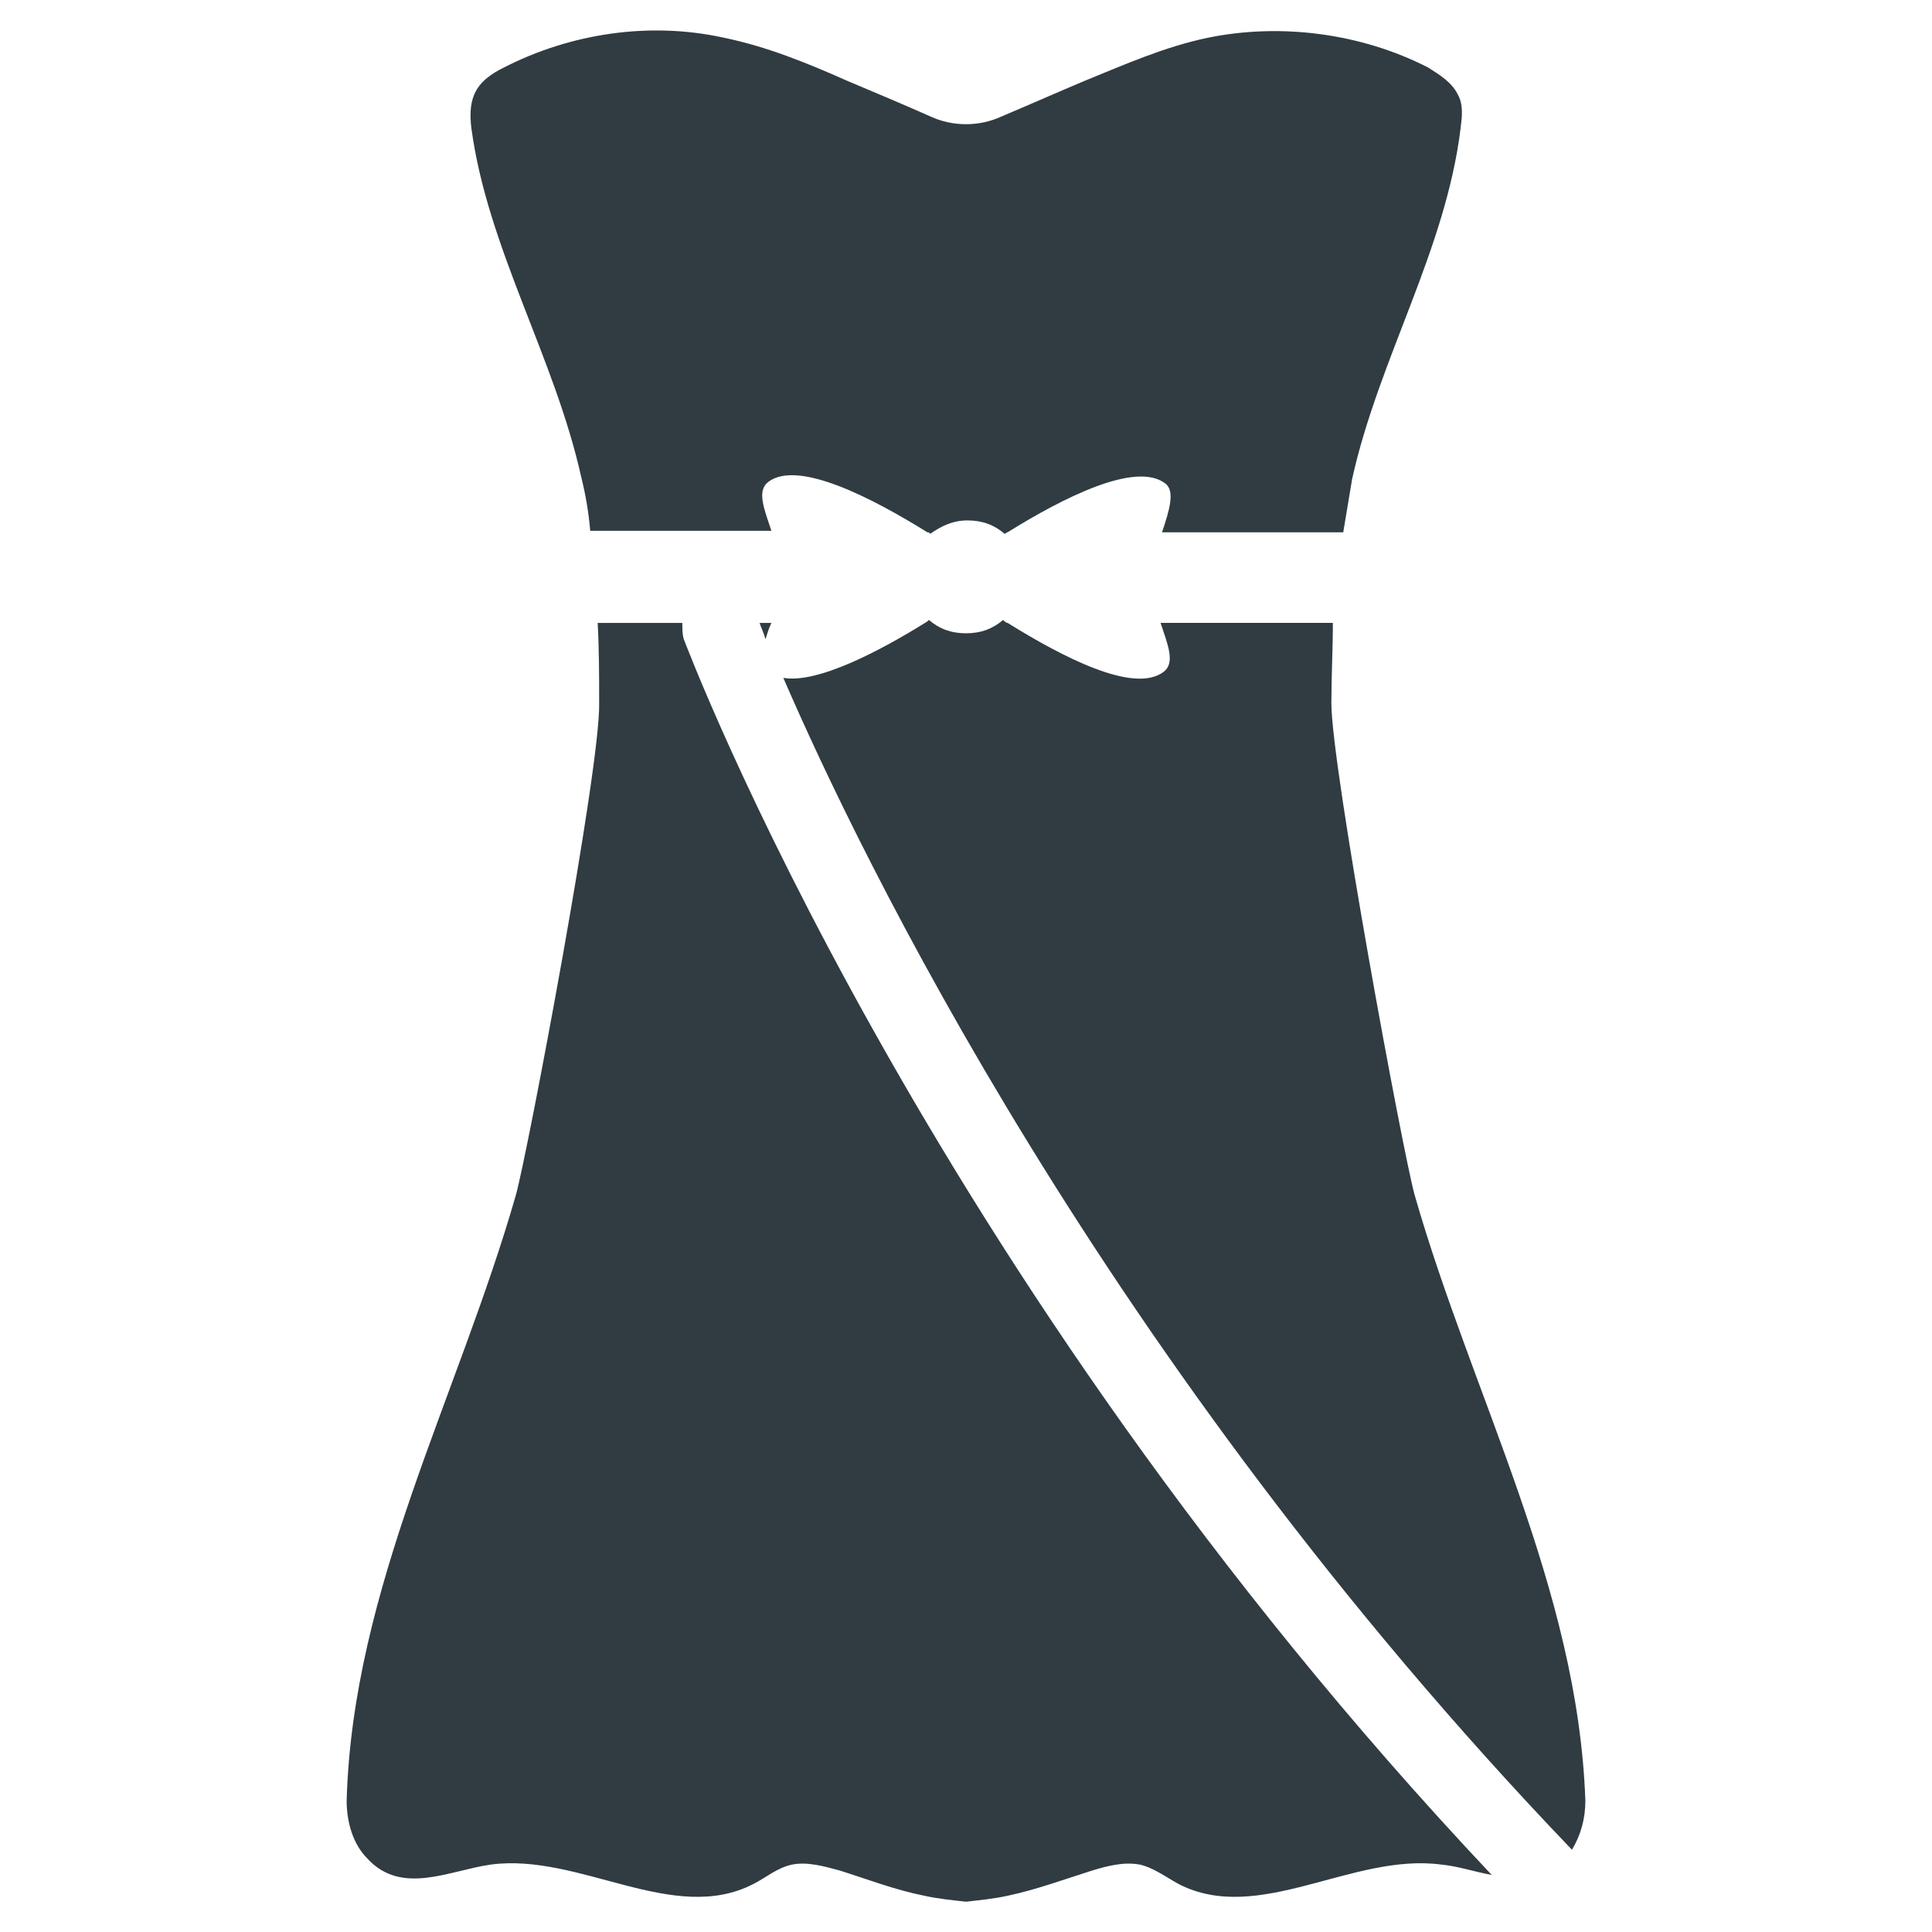
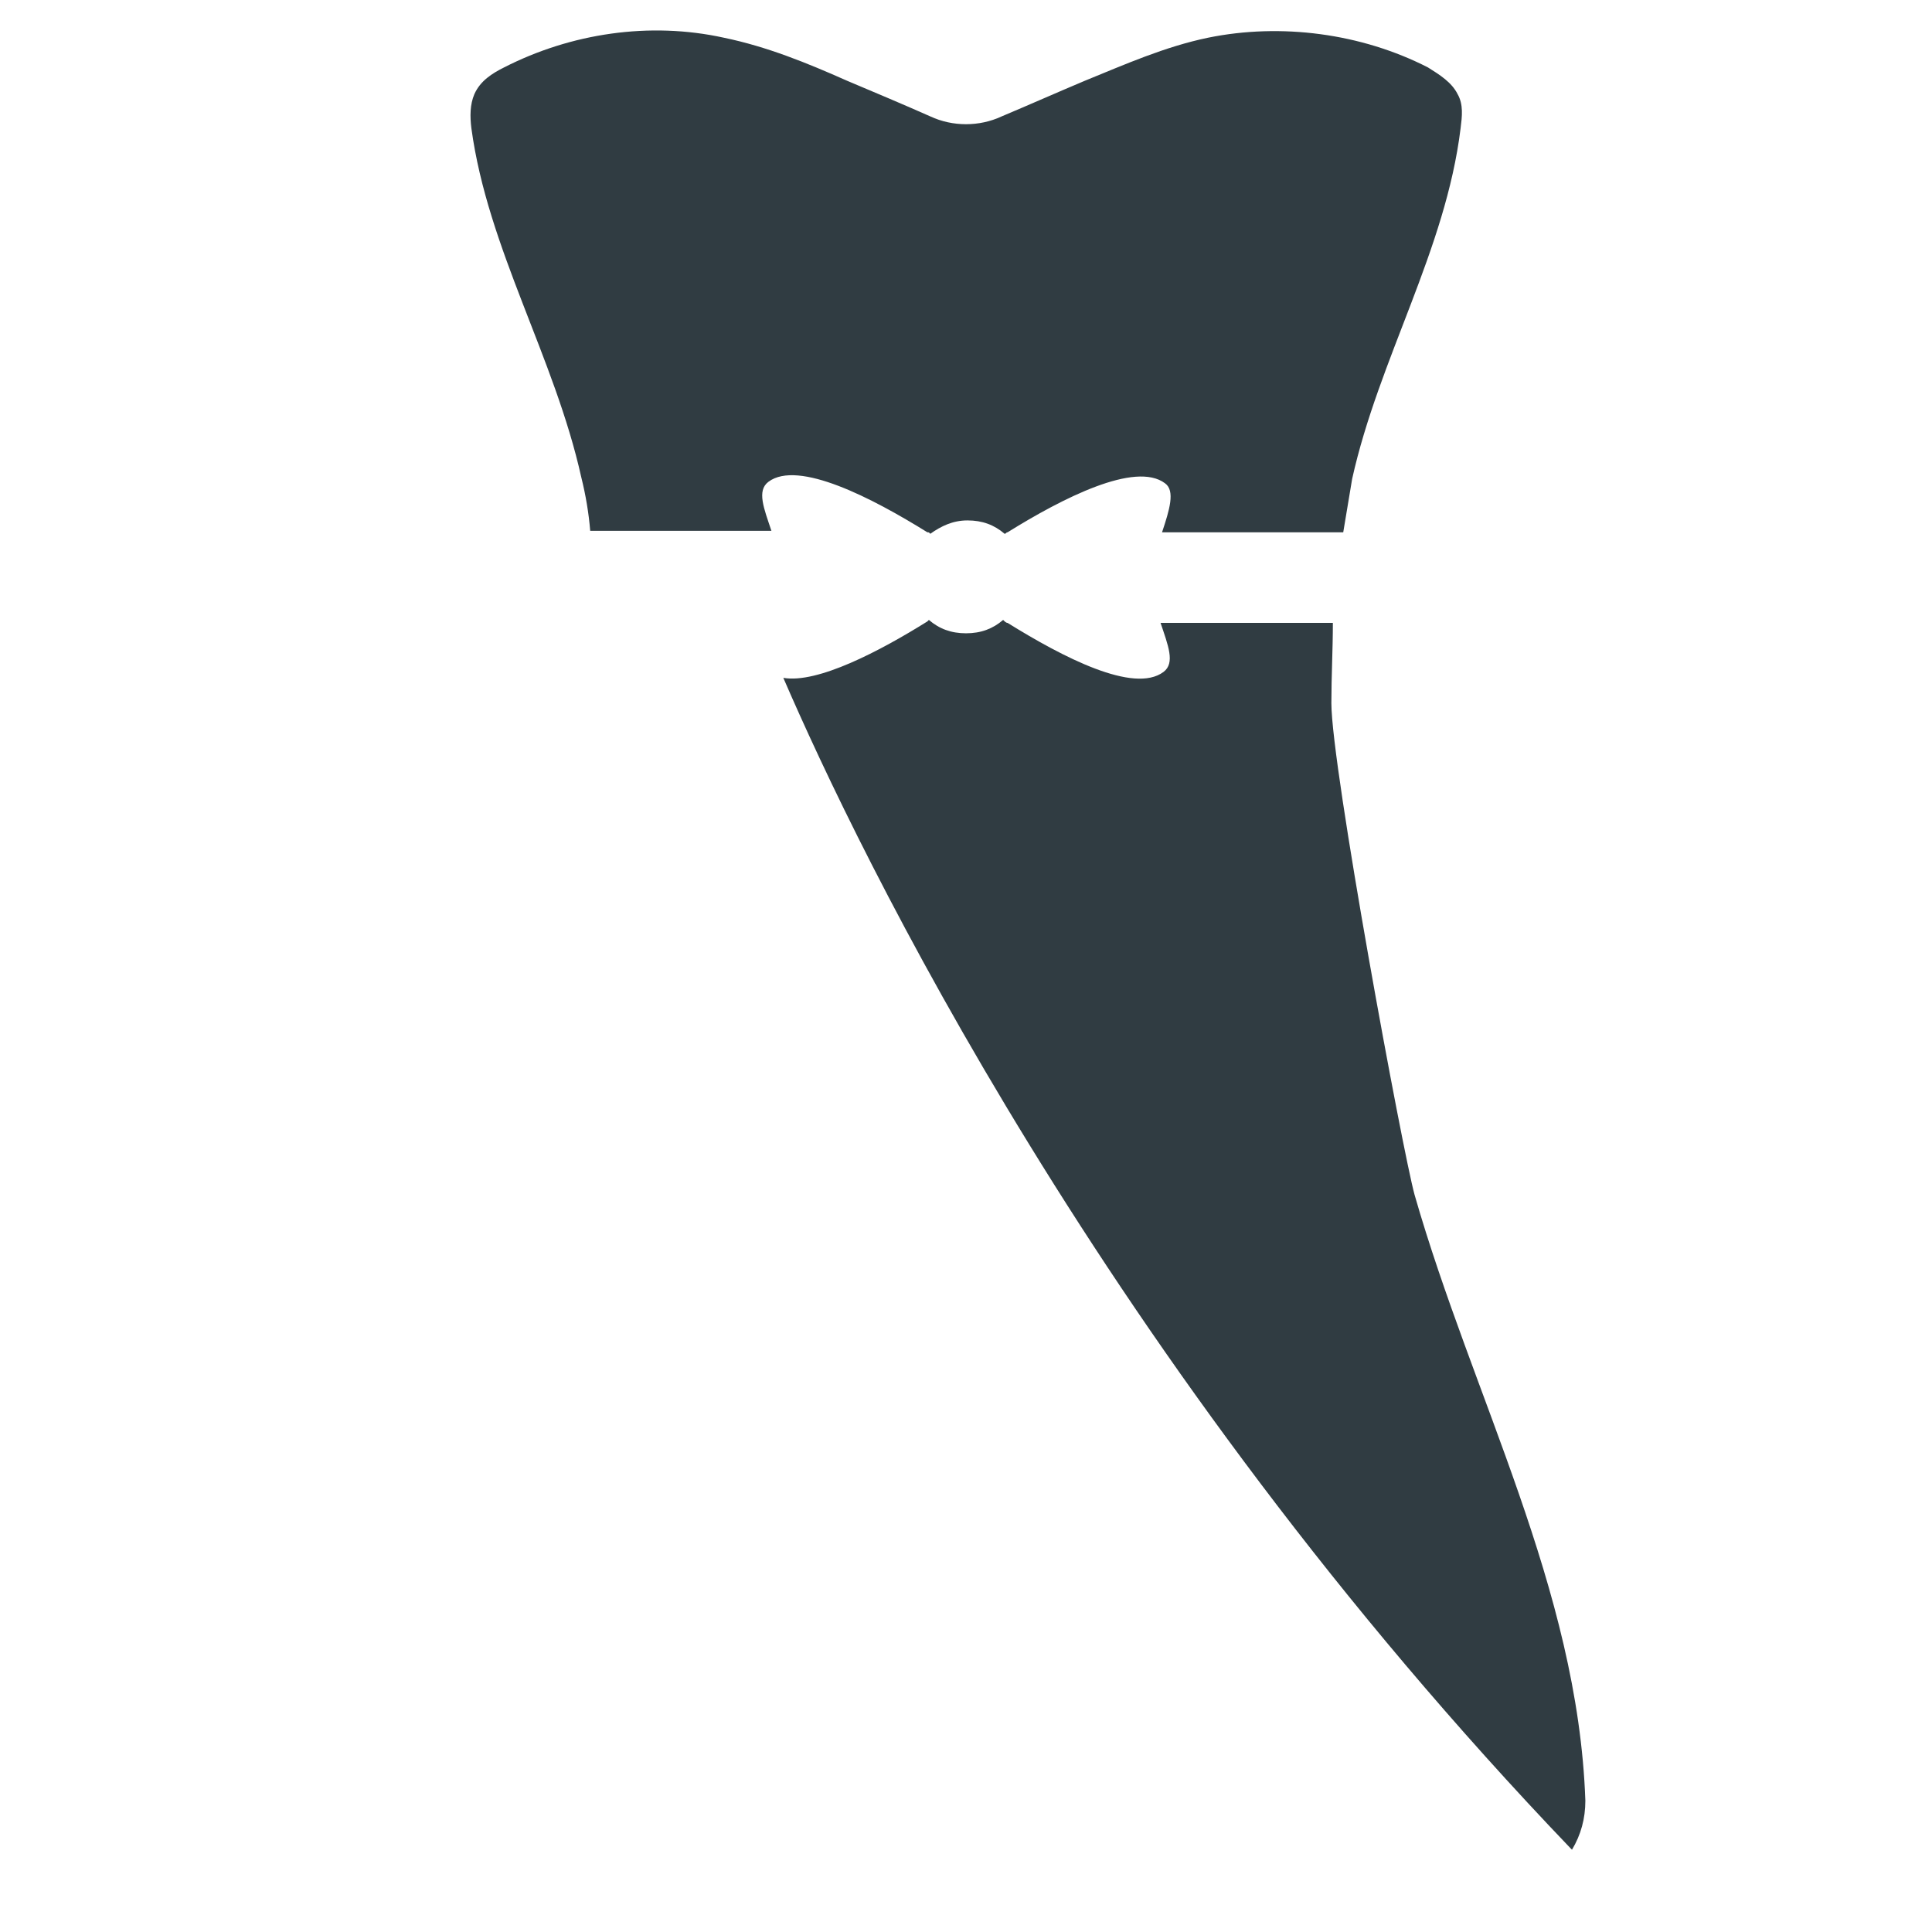
<svg xmlns="http://www.w3.org/2000/svg" width="800px" height="800px" version="1.1" viewBox="144 144 512 512">
  <g fill="#303c42">
-     <path d="m324.82 309.08h-22.434c0.395 7.086 0.395 14.168 0.395 21.254 0.395 16.926-18.895 118.87-22.043 130.28-15.352 53.531-43.297 104.3-44.871 160.59 0 5.512 1.574 11.414 5.512 15.352 9.055 9.84 21.648 3.148 32.668 1.574 23.617-3.148 48.414 16.137 69.668 5.117 3.148-1.574 6.297-4.328 10.234-5.117 3.938-0.789 8.266 0.395 12.594 1.574 7.477 2.363 14.562 5.117 22.434 6.691 3.543 0.789 7.477 1.18 11.02 1.574 3.543-0.395 7.477-0.789 11.02-1.574 7.477-1.574 14.957-4.328 22.434-6.691 3.938-1.18 8.266-2.363 12.594-1.574 3.543 0.789 6.691 3.148 10.234 5.117 21.254 11.02 46.051-8.266 69.668-5.117 4.328 0.395 9.055 1.969 13.383 2.754-151.14-160.2-213.33-325.51-214.11-327.48-0.395-1.18-0.395-2.754-0.395-4.328z" />
    <path d="m298.05 270.5c1.18 4.723 1.969 9.445 2.363 14.168h48.02c-1.969-5.902-3.938-10.629-0.789-12.988 7.871-5.902 27.551 4.328 42.117 13.383 0.395 0 0.395 0 0.789 0.395 2.754-1.969 5.902-3.543 9.84-3.543s7.086 1.18 9.84 3.543c0.395 0 0.395-0.395 0.789-0.395 14.562-9.055 33.852-18.895 41.723-12.988 2.754 1.969 1.18 7.086-0.789 12.988h48.02c0.789-4.723 1.574-9.445 2.363-14.168 7.086-31.883 24.797-60.613 28.734-92.891 0.395-3.148 0.789-6.297-0.789-9.055-1.574-3.148-4.723-5.117-7.871-7.086-17.711-9.055-38.965-11.809-58.254-7.871-11.414 2.363-22.043 7.086-32.668 11.414-7.477 3.148-14.562 6.297-22.043 9.445-5.902 2.754-12.988 2.754-18.895 0-7.086-3.144-14.566-6.293-22.043-9.441-10.629-4.723-21.254-9.055-32.668-11.414-19.68-4.328-40.539-1.18-58.254 7.871-3.148 1.574-6.297 3.543-7.871 7.086-1.18 2.754-1.18 5.902-0.789 9.055 4.328 31.879 22.043 60.609 29.125 92.492z" />
    <path d="m518.87 460.61c-3.148-11.414-22.043-113.36-22.043-130.28 0-7.086 0.395-14.168 0.395-21.254h-45.66c1.969 5.902 3.938 10.629 0.789 12.988-7.871 5.902-26.766-3.938-41.328-12.988-0.395 0-0.789-0.395-1.18-0.789-2.754 2.363-5.902 3.543-9.84 3.543s-7.086-1.18-9.84-3.543c0 0-0.395 0.395-0.395 0.395-12.594 7.871-29.125 16.531-38.18 14.957 20.074 46.445 84.625 180.66 208.61 310.16l0.395 0.395c2.363-3.938 3.543-8.266 3.543-12.988-1.969-56.285-29.918-107.06-45.266-160.59z" />
-     <path d="m346.86 313.41c0.395-1.18 0.789-2.754 1.574-4.328h-3.148c0.391 1.18 1.18 2.754 1.574 4.328z" />
  </g>
</svg>